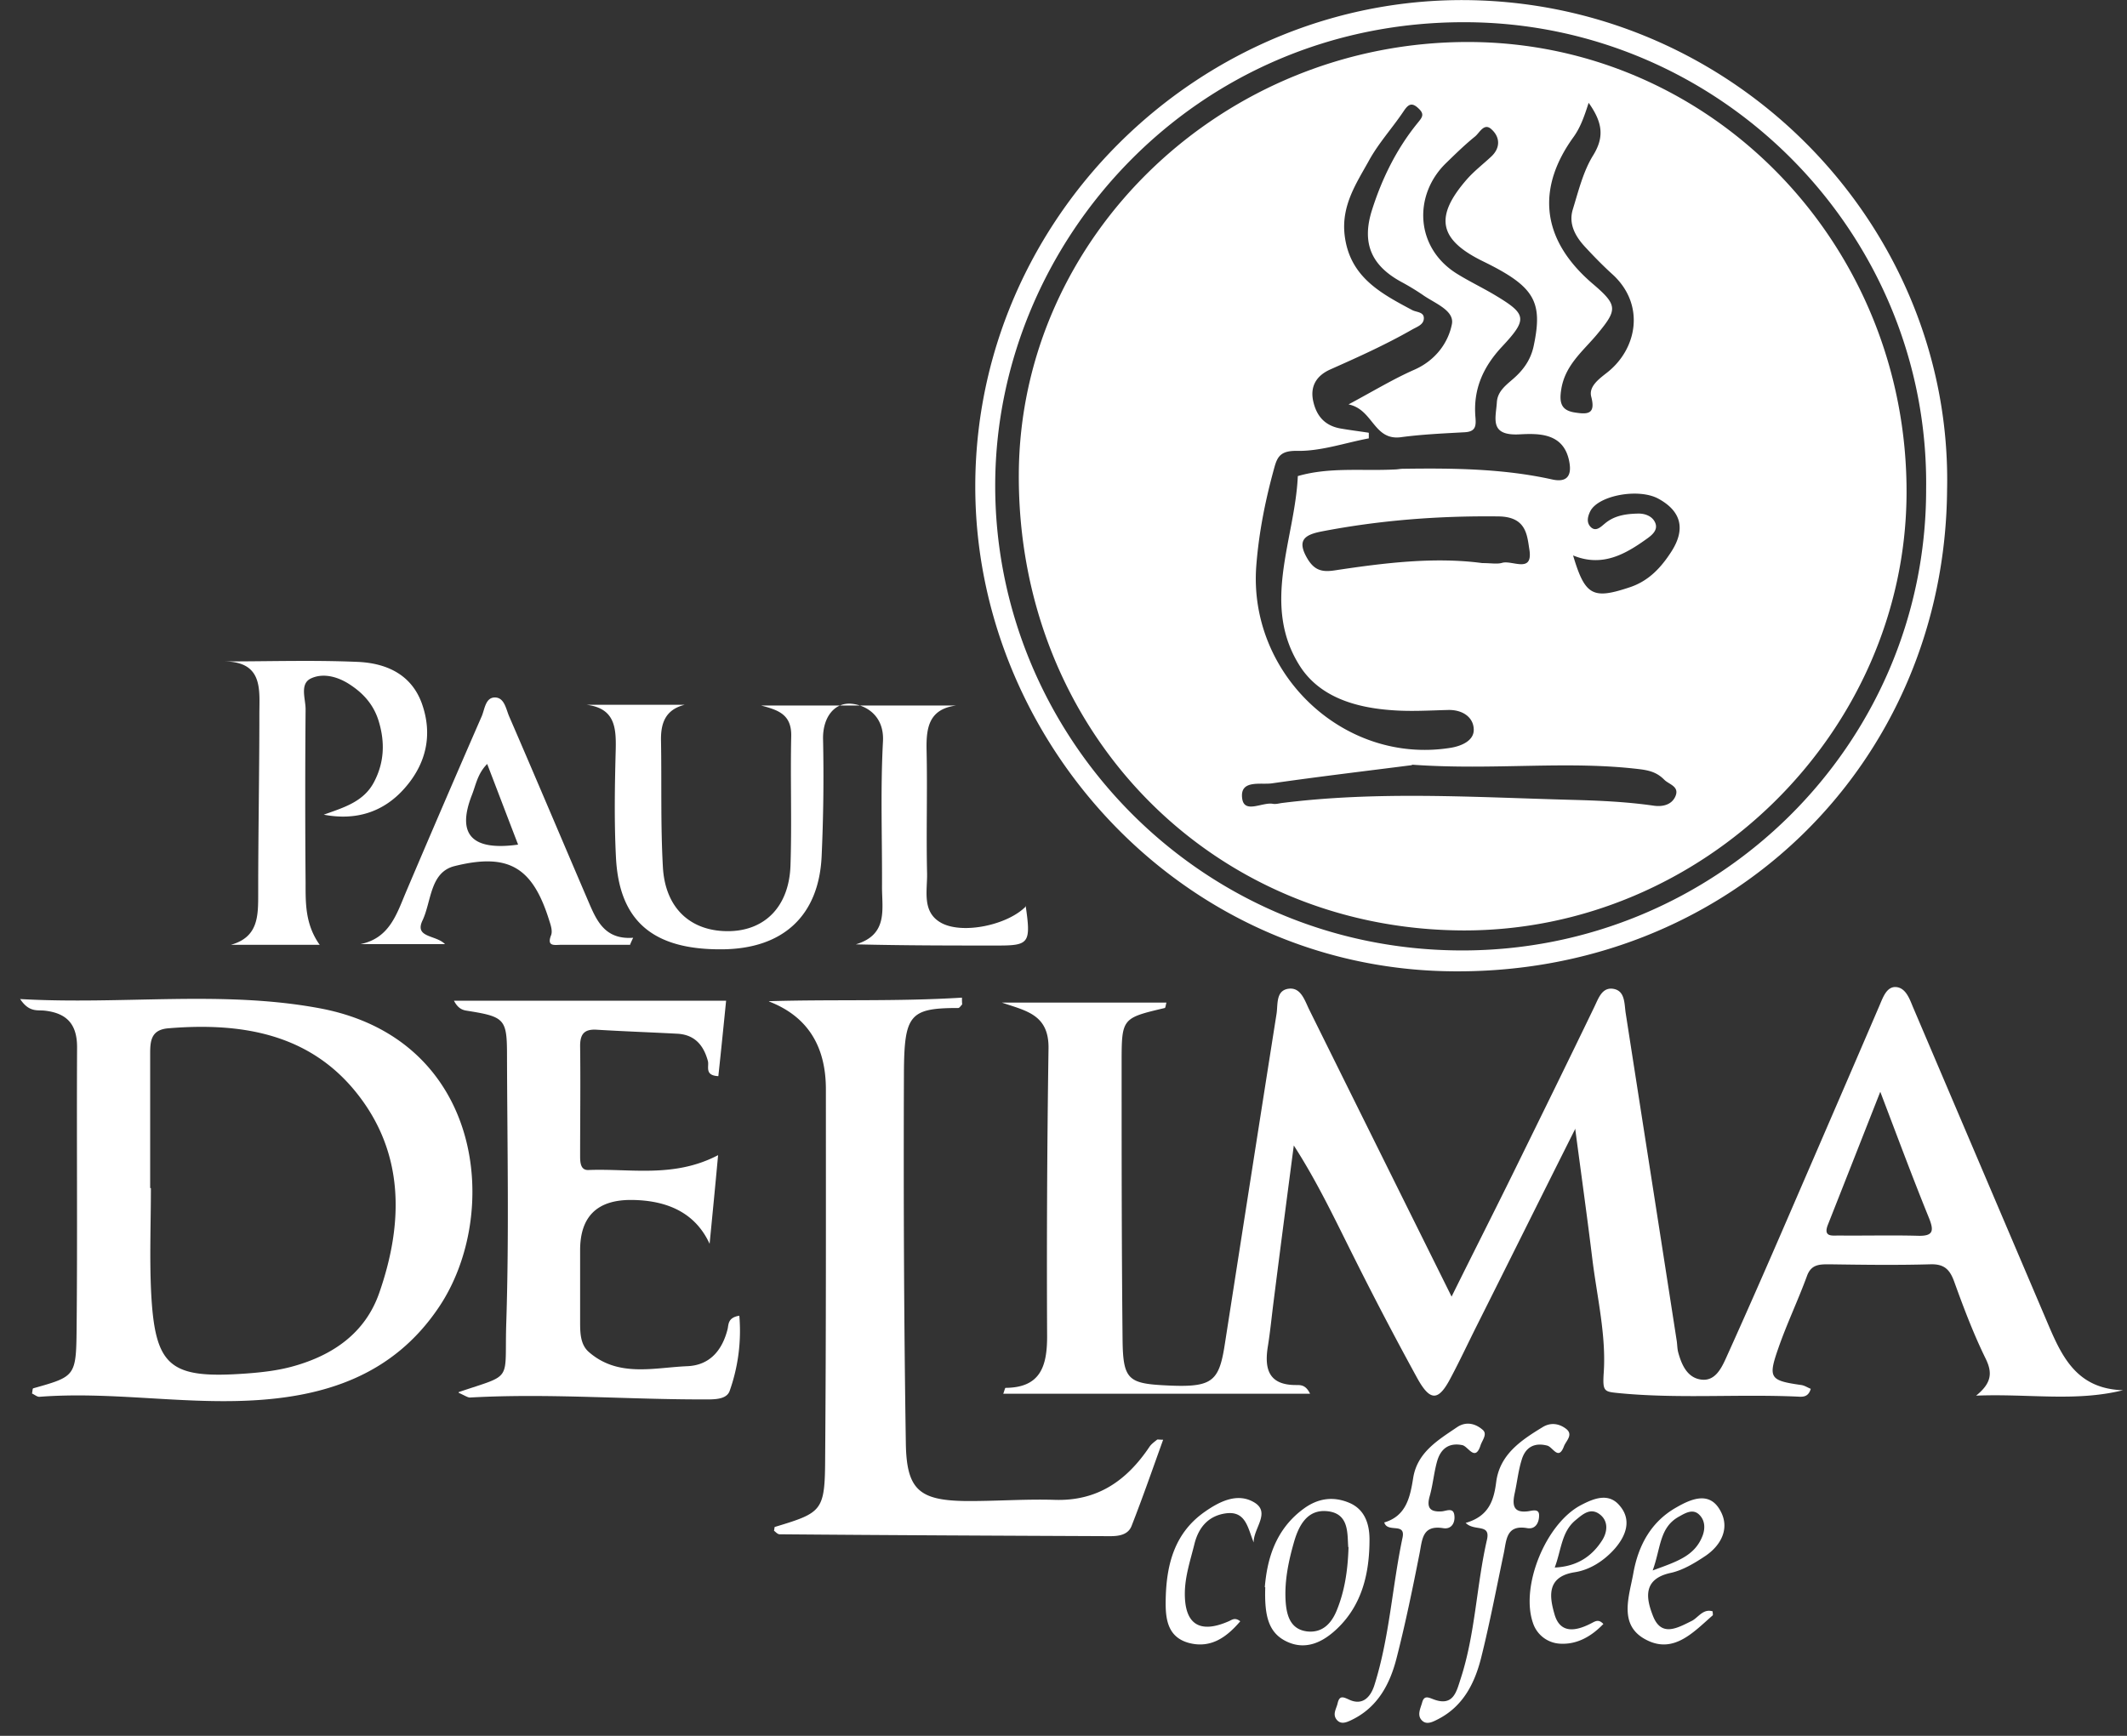
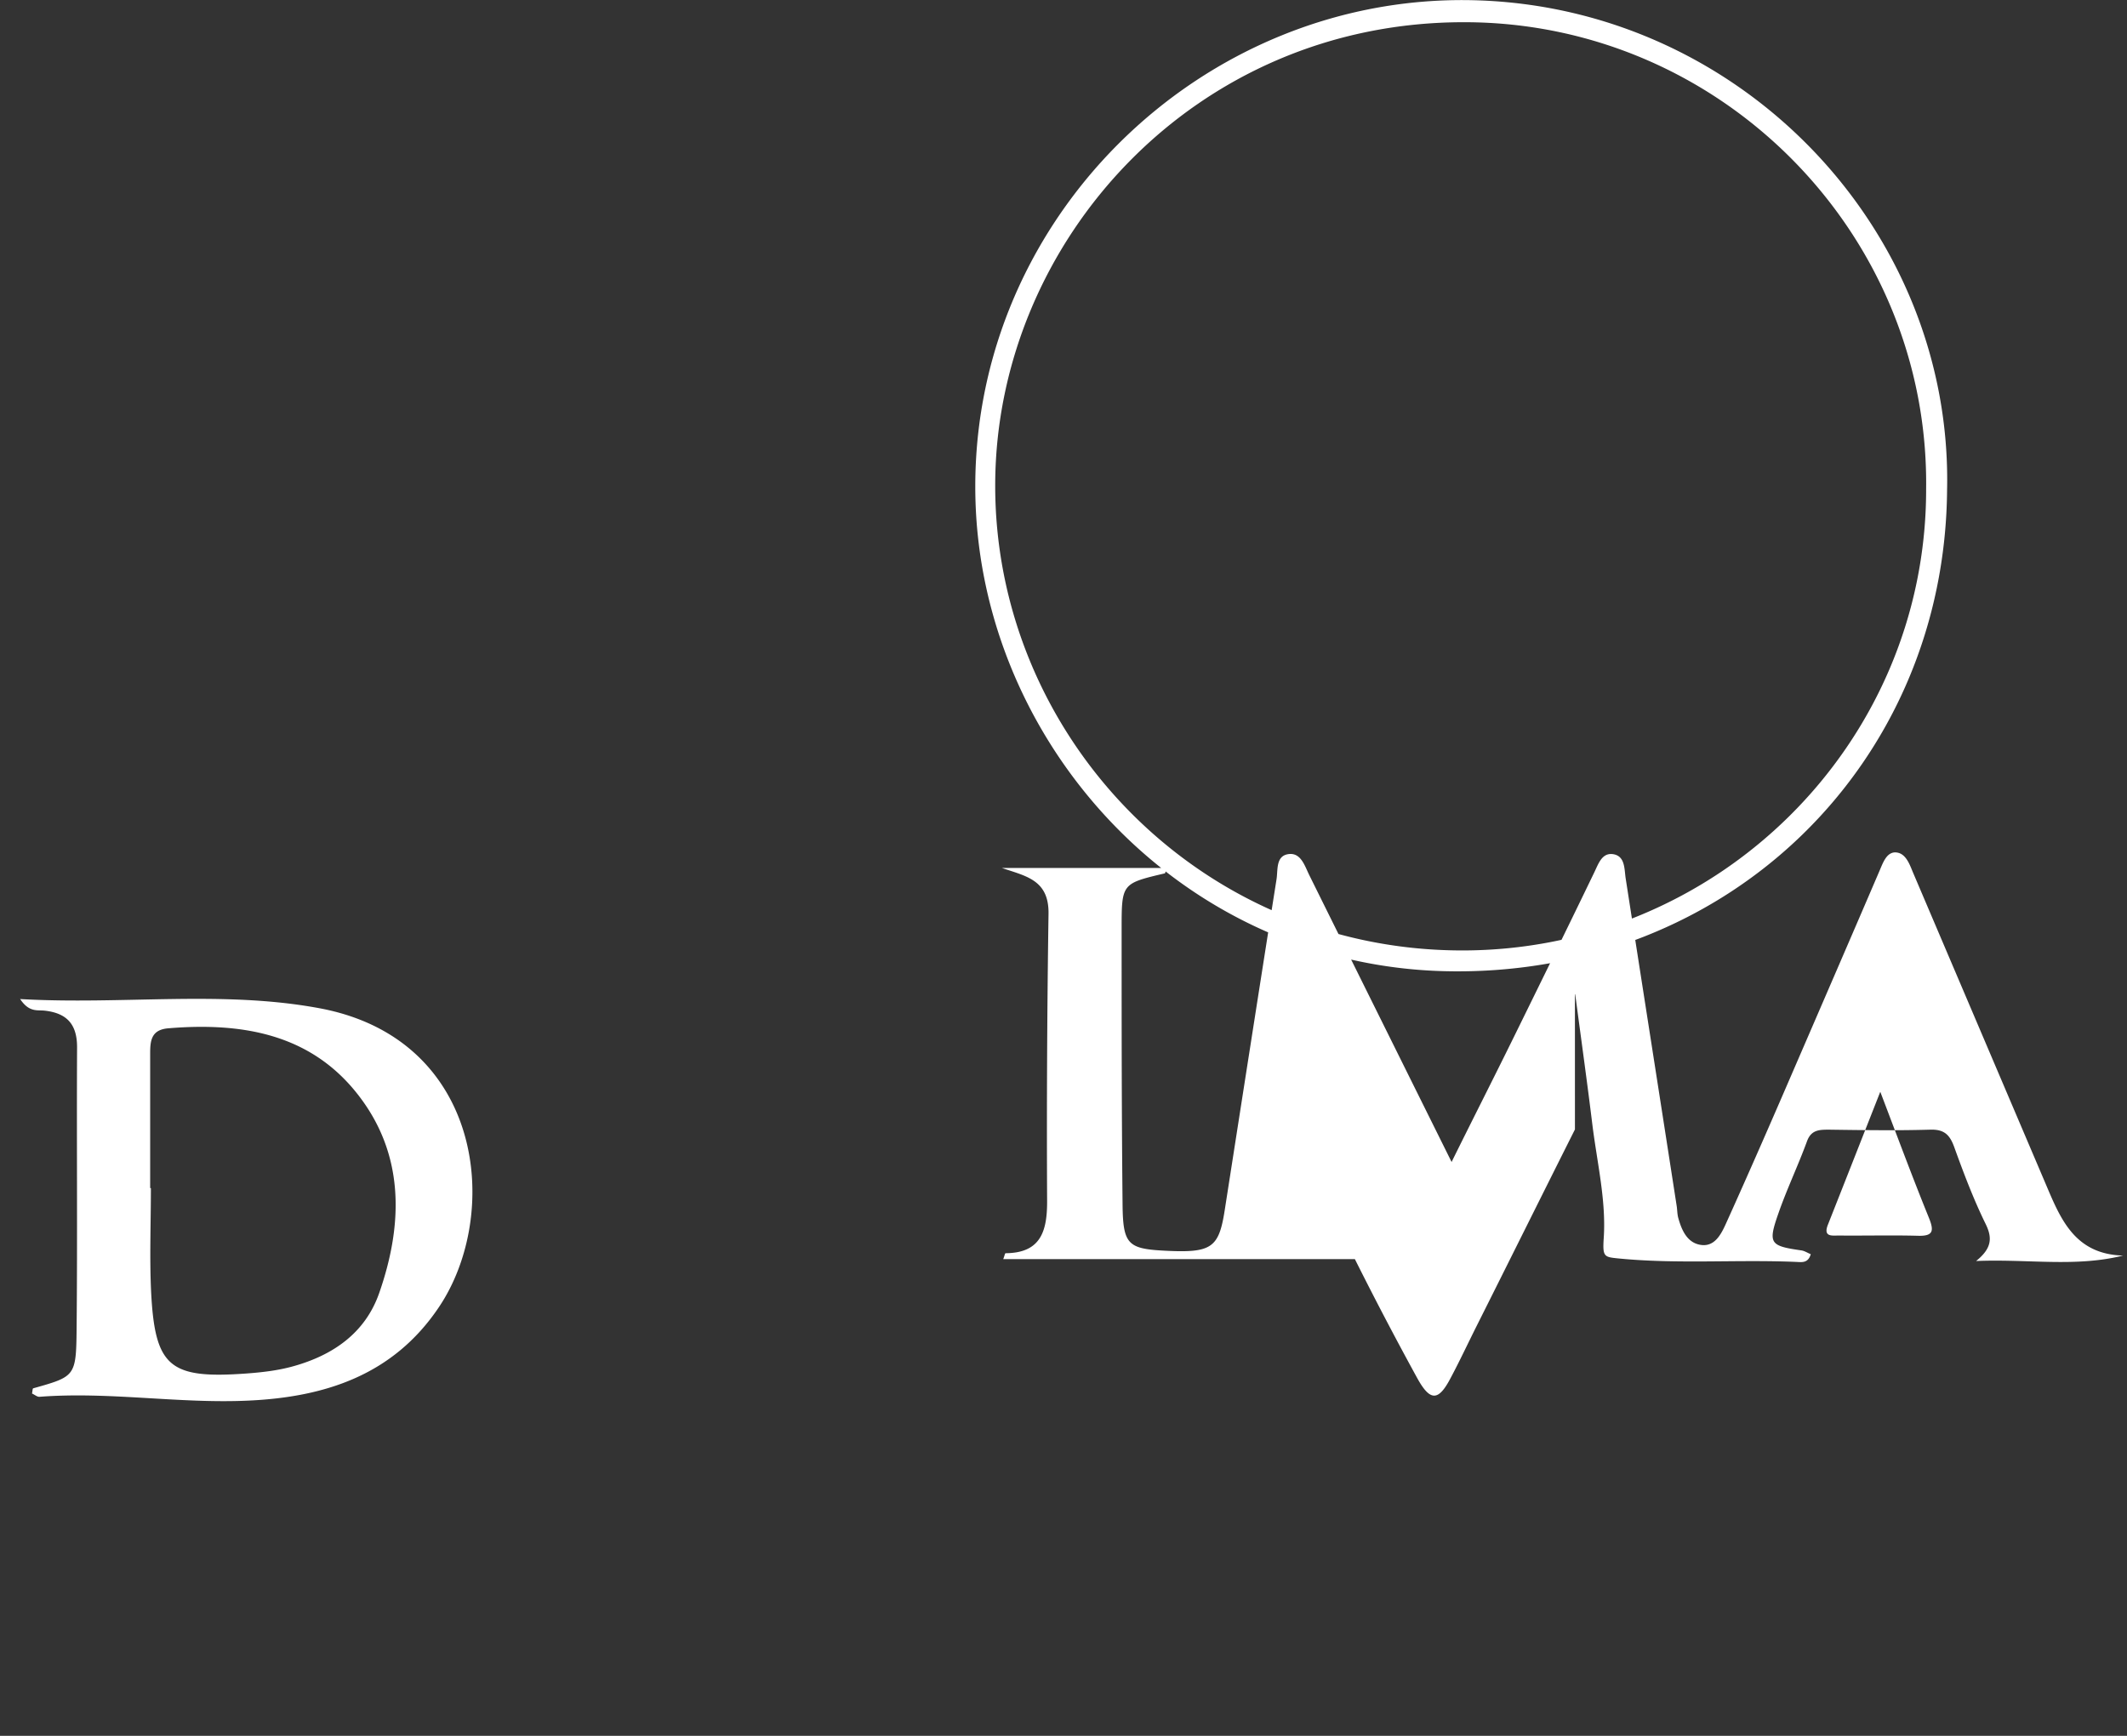
<svg xmlns="http://www.w3.org/2000/svg" width="98" height="80" fill="none" viewBox="0 0 98 80">
  <rect x="0" y="0" width="98" height="80" fill="#333333" stroke="none" />
-   <path fill="#fff" d="M72.564 52.053c-1.63 3.249-3.075 6.16-4.531 9.062-.403.804-.783 1.62-1.207 2.413-.554 1.054-.934 1.065-1.532-.022a163.774 163.774 0 0 1-2.869-5.477c-.88-1.75-1.706-3.52-2.814-5.238-.315 2.402-.63 4.814-.934 7.216-.087.684-.153 1.37-.261 2.043-.174 1.065.054 1.793 1.315 1.782.217 0 .434 0 .63.402H46.223c.055-.13.077-.272.11-.272 1.607-.01 1.912-1 1.912-2.369-.022-4.422 0-8.856.065-13.279.021-1.564-1.043-1.727-2.152-2.108h7.585c-.032.109-.043.24-.076.25-1.978.467-1.989.467-1.989 2.543 0 4.26 0 8.52.044 12.78.022 1.76.26 1.977 1.89 2.064 2.207.12 2.543-.109 2.815-1.858.793-5.086 1.587-10.182 2.39-15.268.066-.435-.043-1.087.577-1.152.543-.054.717.533.923.957 2.152 4.346 4.304 8.682 6.564 13.235 1.01-2.043 1.967-3.923 2.901-5.825 1.228-2.499 2.456-4.998 3.662-7.498.196-.401.348-.901.826-.869.609.055.565.663.63 1.109.783 5.042 1.576 10.095 2.358 15.148.022.173.022.347.066.51.152.554.402 1.13 1 1.24.673.13.977-.49 1.195-.968 1.13-2.5 2.227-5.02 3.314-7.541 1.26-2.913 2.52-5.825 3.77-8.737.153-.359.316-.826.707-.837.467 0 .652.49.815.891l6.096 14.311c.695 1.63 1.326 3.315 3.597 3.38-2.195.543-4.336.152-6.77.25.728-.587.75-1.065.445-1.695-.565-1.152-1.021-2.358-1.456-3.564-.206-.566-.467-.816-1.108-.794-1.543.044-3.097.022-4.65 0-.446 0-.827 0-1.022.533-.413 1.13-.935 2.216-1.326 3.347-.478 1.369-.38 1.477 1.065 1.684.152.022.293.12.434.174-.119.413-.402.37-.64.358-2.75-.12-5.5.109-8.238-.163-.64-.065-.717-.076-.662-.923.12-1.728-.305-3.489-.522-5.238-.228-1.869-.489-3.738-.793-6.03l-.011.043Zm14.061-1.717c-.88 2.238-1.64 4.172-2.401 6.096-.25.62.239.5.543.51 1.195.011 2.402-.021 3.597.011.717.022.75-.228.51-.826-.738-1.814-1.423-3.662-2.238-5.802l-.01.01ZM.92 46.043c4.75.272 9.303-.413 13.801.424 7.585 1.413 8.39 9.487 5.499 13.779-2.108 3.14-5.26 4.14-8.758 4.303-3.217.152-6.423-.424-9.65-.174-.109 0-.217-.098-.337-.152.022-.098.022-.228.054-.239 1.924-.543 1.978-.543 2-2.695.043-4.336 0-8.682.022-13.029 0-1.076-.49-1.575-1.51-1.684-.327-.033-.707.087-1.12-.544v.011Zm6.01 8.715h.022c0 1.587-.065 3.184.01 4.77.175 3.478.848 4.032 4.412 3.771.729-.054 1.457-.14 2.152-.336 1.826-.511 3.303-1.533 3.945-3.37 1.13-3.237 1.173-6.497-1.087-9.28-2.195-2.705-5.325-3.194-8.628-2.922-.793.065-.837.576-.837 1.173v6.184l.011.01ZM89.711 22.506c-.065 12.682-10.095 22.516-23.048 22.255-12.007-.239-21.135-10.106-21.7-21.233C44.31 10.336 55.363-.51 68.272.023c12.127.5 21.657 10.671 21.44 22.483Zm-.967.098c.185-11.78-9.41-21.56-21.244-21.58C55.004.99 45.93 11.14 45.854 22.233c-.087 11.541 9.27 21.538 21.461 21.57 11.79.033 21.407-9.475 21.43-21.2Z" />
-   <path fill="#fff" d="M35.455 46.141c2.956-.087 5.911.022 8.867-.163 0 .109 0 .207.01.315-.064.055-.119.163-.184.163-2.25 0-2.488.316-2.5 3.032-.021 5.672 0 11.356.088 17.028.032 2.14.62 2.63 2.738 2.662 1.37.011 2.75-.097 4.119-.054 1.977.065 3.325-.891 4.368-2.445.087-.13.228-.228.348-.326.021-.022.087 0 .282 0-.489 1.358-.945 2.673-1.456 3.977-.163.413-.598.468-.989.468-5.075-.022-10.15-.044-15.224-.087-.098 0-.185-.11-.26-.163.021-.098.021-.163.032-.174 2.228-.674 2.314-.728 2.325-3.271.044-5.629.033-11.269.033-16.898 0-2.028-.877-3.38-2.63-4.053l.033-.01ZM21.133 64.158c2.564-.87 2.097-.413 2.195-3.25.13-4.074.043-8.17.032-12.246 0-1.717-.098-1.804-1.88-2.086-.195-.033-.39-.12-.565-.457h12.54c-.108 1.076-.228 2.282-.358 3.478-.641-.033-.424-.435-.478-.685-.196-.739-.609-1.228-1.413-1.271-1.239-.066-2.478-.109-3.716-.185-.566-.033-.761.196-.761.75.022 1.673 0 3.357 0 5.031 0 .304 0 .706.391.685 1.934-.076 3.934.38 5.966-.685-.13 1.423-.261 2.75-.391 4.086-.616-1.34-1.826-2.014-3.63-2.021-1.557 0-2.336.771-2.336 2.314v3.228c0 .521-.011 1.097.391 1.456 1.358 1.195 3 .728 4.553.663 1.022-.044 1.598-.718 1.848-1.696.054-.217 0-.543.543-.63a8.278 8.278 0 0 1-.446 3.467c-.12.336-.532.38-.89.39-3.695.022-7.38-.293-11.074-.086-.108 0-.228-.087-.521-.218v-.032ZM47.256 41.74c.25 1.717.163 1.837-1.272 1.837-2.151 0-4.292 0-6.552-.055 1.489-.445 1.206-1.608 1.206-2.64.011-2.239-.076-4.477.044-6.705.065-1.163-.74-1.663-1.413-1.739-.815-.097-1.37.62-1.347 1.63a81.308 81.308 0 0 1-.066 5.401c-.13 2.75-1.793 4.27-4.607 4.282-3.151.021-4.716-1.293-4.868-4.217-.087-1.673-.055-3.357-.011-5.03.021-1.011-.065-1.86-1.337-2.022h4.51c-.902.228-1.109.87-1.087 1.684.033 1.934-.022 3.869.087 5.803.109 1.913 1.304 2.977 3.065 2.945 1.651-.033 2.76-1.152 2.814-3.054.065-1.977-.011-3.955.033-5.933.021-1.01-.609-1.206-1.391-1.413h8.997c-1.25.163-1.39 1-1.37 2.033.044 1.89-.02 3.781.023 5.683.021.815-.261 1.815.673 2.314.99.522 3.054.087 3.89-.782l-.021-.022ZM14.743 43.544h-4.107c1.282-.358 1.26-1.347 1.26-2.39 0-2.75.054-5.5.054-8.248 0-1.098.185-2.39-1.575-2.423 2.032 0 4.064-.066 6.096.021 1.282.054 2.456.543 2.956 1.891.532 1.467.206 2.825-.805 3.955-.967 1.087-2.238 1.478-3.705 1.196.902-.326 1.847-.587 2.325-1.522.457-.88.5-1.793.218-2.749-.218-.75-.674-1.282-1.293-1.695-.555-.38-1.25-.587-1.837-.315-.532.25-.25.934-.25 1.423a489.035 489.035 0 0 0 0 7.998c0 .935-.021 1.902.641 2.847l.022.011ZM29.01 43.544h-3.172c-.272 0-.663.098-.446-.445.065-.174 0-.413-.065-.609-.76-2.488-1.847-3.206-4.38-2.575-1.14.282-1.064 1.619-1.477 2.499-.391.815.608.663 1.032 1.097h-3.89c1.315-.271 1.652-1.347 2.076-2.358a917.548 917.548 0 0 1 3.51-8.15c.14-.336.173-.88.63-.858.424.022.489.554.64.891 1.229 2.836 2.424 5.672 3.641 8.509.38.89.76 1.77 2.065 1.673a4.584 4.584 0 0 0-.152.337l-.011-.01Zm-6.563-8.335c-.445.446-.521.967-.706 1.435-.71 1.818 0 2.579 2.13 2.282-.478-1.239-.935-2.445-1.424-3.717ZM67.522 70.189c1.065-.304 1.304-1.021 1.413-1.88.163-1.282 1.152-1.934 2.151-2.543.38-.228.772-.152 1.087.098.326.272-.033.554-.12.804-.25.652-.5.033-.76-.043-.62-.163-1.022.097-1.185.663-.152.489-.206 1.01-.315 1.51-.12.543-.098.956.641.848.196-.033.49-.12.478.206 0 .304-.152.641-.543.576-.989-.174-.956.565-1.087 1.174-.336 1.597-.64 3.194-1.032 4.77-.293 1.184-.826 2.26-1.988 2.858-.218.109-.5.272-.718.087-.282-.24-.097-.576-.021-.848.098-.38.326-.217.587-.13.858.293 1-.391 1.184-.956.684-2.087.728-4.293 1.217-6.422.174-.761-.576-.37-.978-.772h-.01ZM63.773 70.167c1.01-.293 1.195-1.152 1.337-2.043.184-1.184 1.14-1.75 2.02-2.347.414-.282.848-.174 1.185.12.228.195-.021.478-.097.706-.25.782-.566.065-.837 0-.63-.13-1 .174-1.163.728-.152.532-.196 1.097-.348 1.63-.141.51 0 .728.544.695.217-.01.565-.217.597.207.033.326-.141.63-.521.565-.967-.152-.957.522-1.087 1.174-.315 1.597-.641 3.183-1.043 4.76-.304 1.227-.87 2.325-2.097 2.911-.229.109-.5.228-.696-.043-.174-.25.011-.49.065-.74.087-.368.261-.282.544-.151.652.293 1-.196 1.151-.685.696-2.206.816-4.531 1.294-6.791.152-.728-.717-.185-.848-.718v.022ZM58.275 73.145c.098-1.141.413-2.62 1.814-3.63.663-.478 1.359-.554 2.065-.26.706.293.945.945.945 1.695 0 1.543-.336 2.999-1.477 4.096-.62.598-1.424 1.043-2.337.609-.847-.402-1.032-1.195-.989-2.5l-.021-.01Zm3.846-1.837c-.054-.598.066-1.565-.978-1.662-.901-.087-1.304.64-1.532 1.456-.26.912-.445 1.836-.37 2.782.055.63.25 1.217.99 1.304.706.076 1.119-.38 1.358-.968.359-.88.51-1.814.543-2.912h-.01ZM78.91 74.264c0 .098.022.163 0 .184-.87.761-1.771 1.76-3.01 1.152-1.369-.662-.837-2.01-.641-3.118.228-1.25.804-2.347 1.978-3.01.717-.413 1.532-.74 2.02.14.457.805.055 1.598-.684 2.098-.489.326-1.043.663-1.608.783-1.282.282-1.12 1.173-.815 1.956.38 1.01 1.108.597 1.804.25.293-.153.522-.576.956-.435Zm-2.782-1.88c1.12-.413 1.967-.663 2.326-1.63.13-.37.076-.706-.152-.935-.283-.293-.62-.108-.924.066-.934.5-.848 1.456-1.239 2.51l-.01-.011ZM73.868 74.85c-.543.566-1.206.946-1.977.903a1.387 1.387 0 0 1-1.261-.957c-.587-1.695.598-4.607 2.239-5.444.586-.304 1.26-.565 1.76.044.565.662.282 1.39-.228 1.977-.49.554-1.141.978-1.848 1.087-1.325.206-1.151 1.163-.934 1.923.272.978 1.065.772 1.771.392.163-.087.304-.13.489.076h-.01Zm-2.238-2.607c1.021-.044 1.727-.511 2.206-1.283.217-.358.282-.847-.12-1.162-.435-.337-.793-.011-1.12.26-.651.533-.651 1.348-.966 2.195v-.01ZM57.764 71.09c-.272-.662-.359-1.455-1.26-1.347-.772.098-1.261.587-1.468 1.402-.184.75-.434 1.478-.445 2.25-.022 1.467.684 1.912 2.021 1.325.152-.065.283-.195.532 0-.63.74-1.358 1.26-2.358 1-1.064-.282-1.097-1.239-1.075-2.097.043-1.543.413-2.978 1.793-3.945.695-.489 1.51-.89 2.27-.445.805.467-.043 1.217-.01 1.869v-.011ZM67.392 42.881c-11.595-.054-20.505-9.204-20.451-21.016.043-10.975 9.421-19.972 20.766-19.929 11.192.044 20.19 9.356 20.136 20.82-.055 10.997-9.378 20.169-20.451 20.125Zm-4.325-22.928v.25c-1.098.206-2.206.597-3.304.576-.728-.011-.902.239-1.043.75-.413 1.488-.717 2.988-.837 4.542-.38 4.966 4.01 9.16 8.911 8.4.522-.076 1.12-.326 1.108-.848-.01-.587-.543-.924-1.195-.902-.858.022-1.717.076-2.575.01-1.685-.119-3.347-.608-4.26-2.064-1.771-2.825-.206-5.813-.076-8.726 1.467-.423 2.967-.228 4.455-.304.13 0 .261-.032.38-.032 2.304-.033 4.608-.011 6.868.488.663.153.935-.13.804-.814-.25-1.348-1.434-1.304-2.293-1.261-1.412.076-1.086-.75-1.043-1.489.033-.467.37-.739.696-1.021.489-.413.858-.891 1-1.565.434-2.054.043-2.738-2.337-3.901-2.043-1-2.25-2.054-.728-3.792.337-.38.75-.696 1.12-1.044.423-.402.39-.89.01-1.238-.347-.337-.554.152-.771.326-.457.369-.891.793-1.315 1.206-1.532 1.467-1.456 3.912.489 5.118.543.337 1.13.62 1.684.945 1.532.913 1.598 1.12.38 2.423-.869.935-1.325 1.967-1.216 3.239.032.391.021.663-.479.695-.989.055-1.977.098-2.945.228-1.27.174-1.282-1.282-2.423-1.51 1.174-.63 2.087-1.185 3.054-1.608.945-.424 1.532-1.217 1.706-2.076.141-.652-.804-.978-1.348-1.369a11.382 11.382 0 0 0-.989-.598c-1.39-.76-1.825-1.803-1.336-3.325.456-1.434 1.12-2.782 2.065-3.955.228-.283.38-.424.076-.707-.305-.293-.468-.206-.685.12-.522.782-1.174 1.489-1.62 2.315-.575 1.032-1.238 2.02-1.108 3.346.207 1.967 1.652 2.728 3.12 3.51.206.109.575.076.532.424-.033.26-.315.348-.544.478-1.217.696-2.499 1.272-3.77 1.837-.576.26-.935.717-.783 1.445.152.706.544 1.141 1.25 1.271.435.076.87.13 1.304.196l.01.01Zm1.988 15.31c-1.869.24-4.162.512-6.444.838-.521.076-1.488-.185-1.38.684.087.74.924.174 1.413.26.12.023.26-.01.38-.032 4.445-.565 8.89-.271 13.334-.152 1.282.033 2.564.087 3.846.272.392.054.816-.033.99-.435.195-.456-.294-.543-.511-.76-.294-.294-.587-.413-1.065-.479-3.38-.423-6.76.055-10.563-.217v.022Zm3.25-9.312c.39 0 .673.055.901-.01.457-.142 1.435.51 1.26-.61-.108-.673-.14-1.51-1.412-1.531-2.76-.033-5.477.174-8.171.695-.772.152-1.141.402-.652 1.239.326.554.684.641 1.26.554 2.304-.348 4.608-.63 6.803-.337h.01Zm4.89-21.211c-.218.684-.392 1.151-.696 1.575-1.62 2.239-1.62 4.619.88 6.76 1.174.999 1.152 1.195.185 2.357-.641.761-1.456 1.402-1.63 2.51-.109.663.022.99.674 1.076.576.087.912.044.706-.739-.12-.467.359-.815.717-1.097 1.402-1.087 1.782-3.13.283-4.52-.446-.403-.87-.837-1.272-1.272-.456-.489-.782-1.065-.576-1.739.261-.847.479-1.75.935-2.488.51-.826.456-1.489-.196-2.412l-.01-.011Zm-.718 20.853c.554 1.869.913 2.043 2.63 1.467.87-.294 1.434-.913 1.902-1.641.662-1.033.456-1.858-.598-2.434-.913-.5-2.771-.152-3.14.576-.13.26-.174.521.01.717.24.25.468.01.652-.141.457-.392 1.01-.457 1.565-.468.304 0 .63.12.76.413.153.337-.14.576-.369.74-1.01.727-2.064 1.325-3.4.781l-.012-.01Z" />
+   <path fill="#fff" d="M72.564 52.053c-1.63 3.249-3.075 6.16-4.531 9.062-.403.804-.783 1.62-1.207 2.413-.554 1.054-.934 1.065-1.532-.022a163.774 163.774 0 0 1-2.869-5.477H46.223c.055-.13.077-.272.11-.272 1.607-.01 1.912-1 1.912-2.369-.022-4.422 0-8.856.065-13.279.021-1.564-1.043-1.727-2.152-2.108h7.585c-.032.109-.043.24-.076.25-1.978.467-1.989.467-1.989 2.543 0 4.26 0 8.52.044 12.78.022 1.76.26 1.977 1.89 2.064 2.207.12 2.543-.109 2.815-1.858.793-5.086 1.587-10.182 2.39-15.268.066-.435-.043-1.087.577-1.152.543-.054.717.533.923.957 2.152 4.346 4.304 8.682 6.564 13.235 1.01-2.043 1.967-3.923 2.901-5.825 1.228-2.499 2.456-4.998 3.662-7.498.196-.401.348-.901.826-.869.609.055.565.663.63 1.109.783 5.042 1.576 10.095 2.358 15.148.022.173.022.347.066.51.152.554.402 1.13 1 1.24.673.13.977-.49 1.195-.968 1.13-2.5 2.227-5.02 3.314-7.541 1.26-2.913 2.52-5.825 3.77-8.737.153-.359.316-.826.707-.837.467 0 .652.49.815.891l6.096 14.311c.695 1.63 1.326 3.315 3.597 3.38-2.195.543-4.336.152-6.77.25.728-.587.75-1.065.445-1.695-.565-1.152-1.021-2.358-1.456-3.564-.206-.566-.467-.816-1.108-.794-1.543.044-3.097.022-4.65 0-.446 0-.827 0-1.022.533-.413 1.13-.935 2.216-1.326 3.347-.478 1.369-.38 1.477 1.065 1.684.152.022.293.12.434.174-.119.413-.402.37-.64.358-2.75-.12-5.5.109-8.238-.163-.64-.065-.717-.076-.662-.923.12-1.728-.305-3.489-.522-5.238-.228-1.869-.489-3.738-.793-6.03l-.011.043Zm14.061-1.717c-.88 2.238-1.64 4.172-2.401 6.096-.25.62.239.5.543.51 1.195.011 2.402-.021 3.597.011.717.022.75-.228.51-.826-.738-1.814-1.423-3.662-2.238-5.802l-.01.01ZM.92 46.043c4.75.272 9.303-.413 13.801.424 7.585 1.413 8.39 9.487 5.499 13.779-2.108 3.14-5.26 4.14-8.758 4.303-3.217.152-6.423-.424-9.65-.174-.109 0-.217-.098-.337-.152.022-.098.022-.228.054-.239 1.924-.543 1.978-.543 2-2.695.043-4.336 0-8.682.022-13.029 0-1.076-.49-1.575-1.51-1.684-.327-.033-.707.087-1.12-.544v.011Zm6.01 8.715h.022c0 1.587-.065 3.184.01 4.77.175 3.478.848 4.032 4.412 3.771.729-.054 1.457-.14 2.152-.336 1.826-.511 3.303-1.533 3.945-3.37 1.13-3.237 1.173-6.497-1.087-9.28-2.195-2.705-5.325-3.194-8.628-2.922-.793.065-.837.576-.837 1.173v6.184l.011.01ZM89.711 22.506c-.065 12.682-10.095 22.516-23.048 22.255-12.007-.239-21.135-10.106-21.7-21.233C44.31 10.336 55.363-.51 68.272.023c12.127.5 21.657 10.671 21.44 22.483Zm-.967.098c.185-11.78-9.41-21.56-21.244-21.58C55.004.99 45.93 11.14 45.854 22.233c-.087 11.541 9.27 21.538 21.461 21.57 11.79.033 21.407-9.475 21.43-21.2Z" />
</svg>